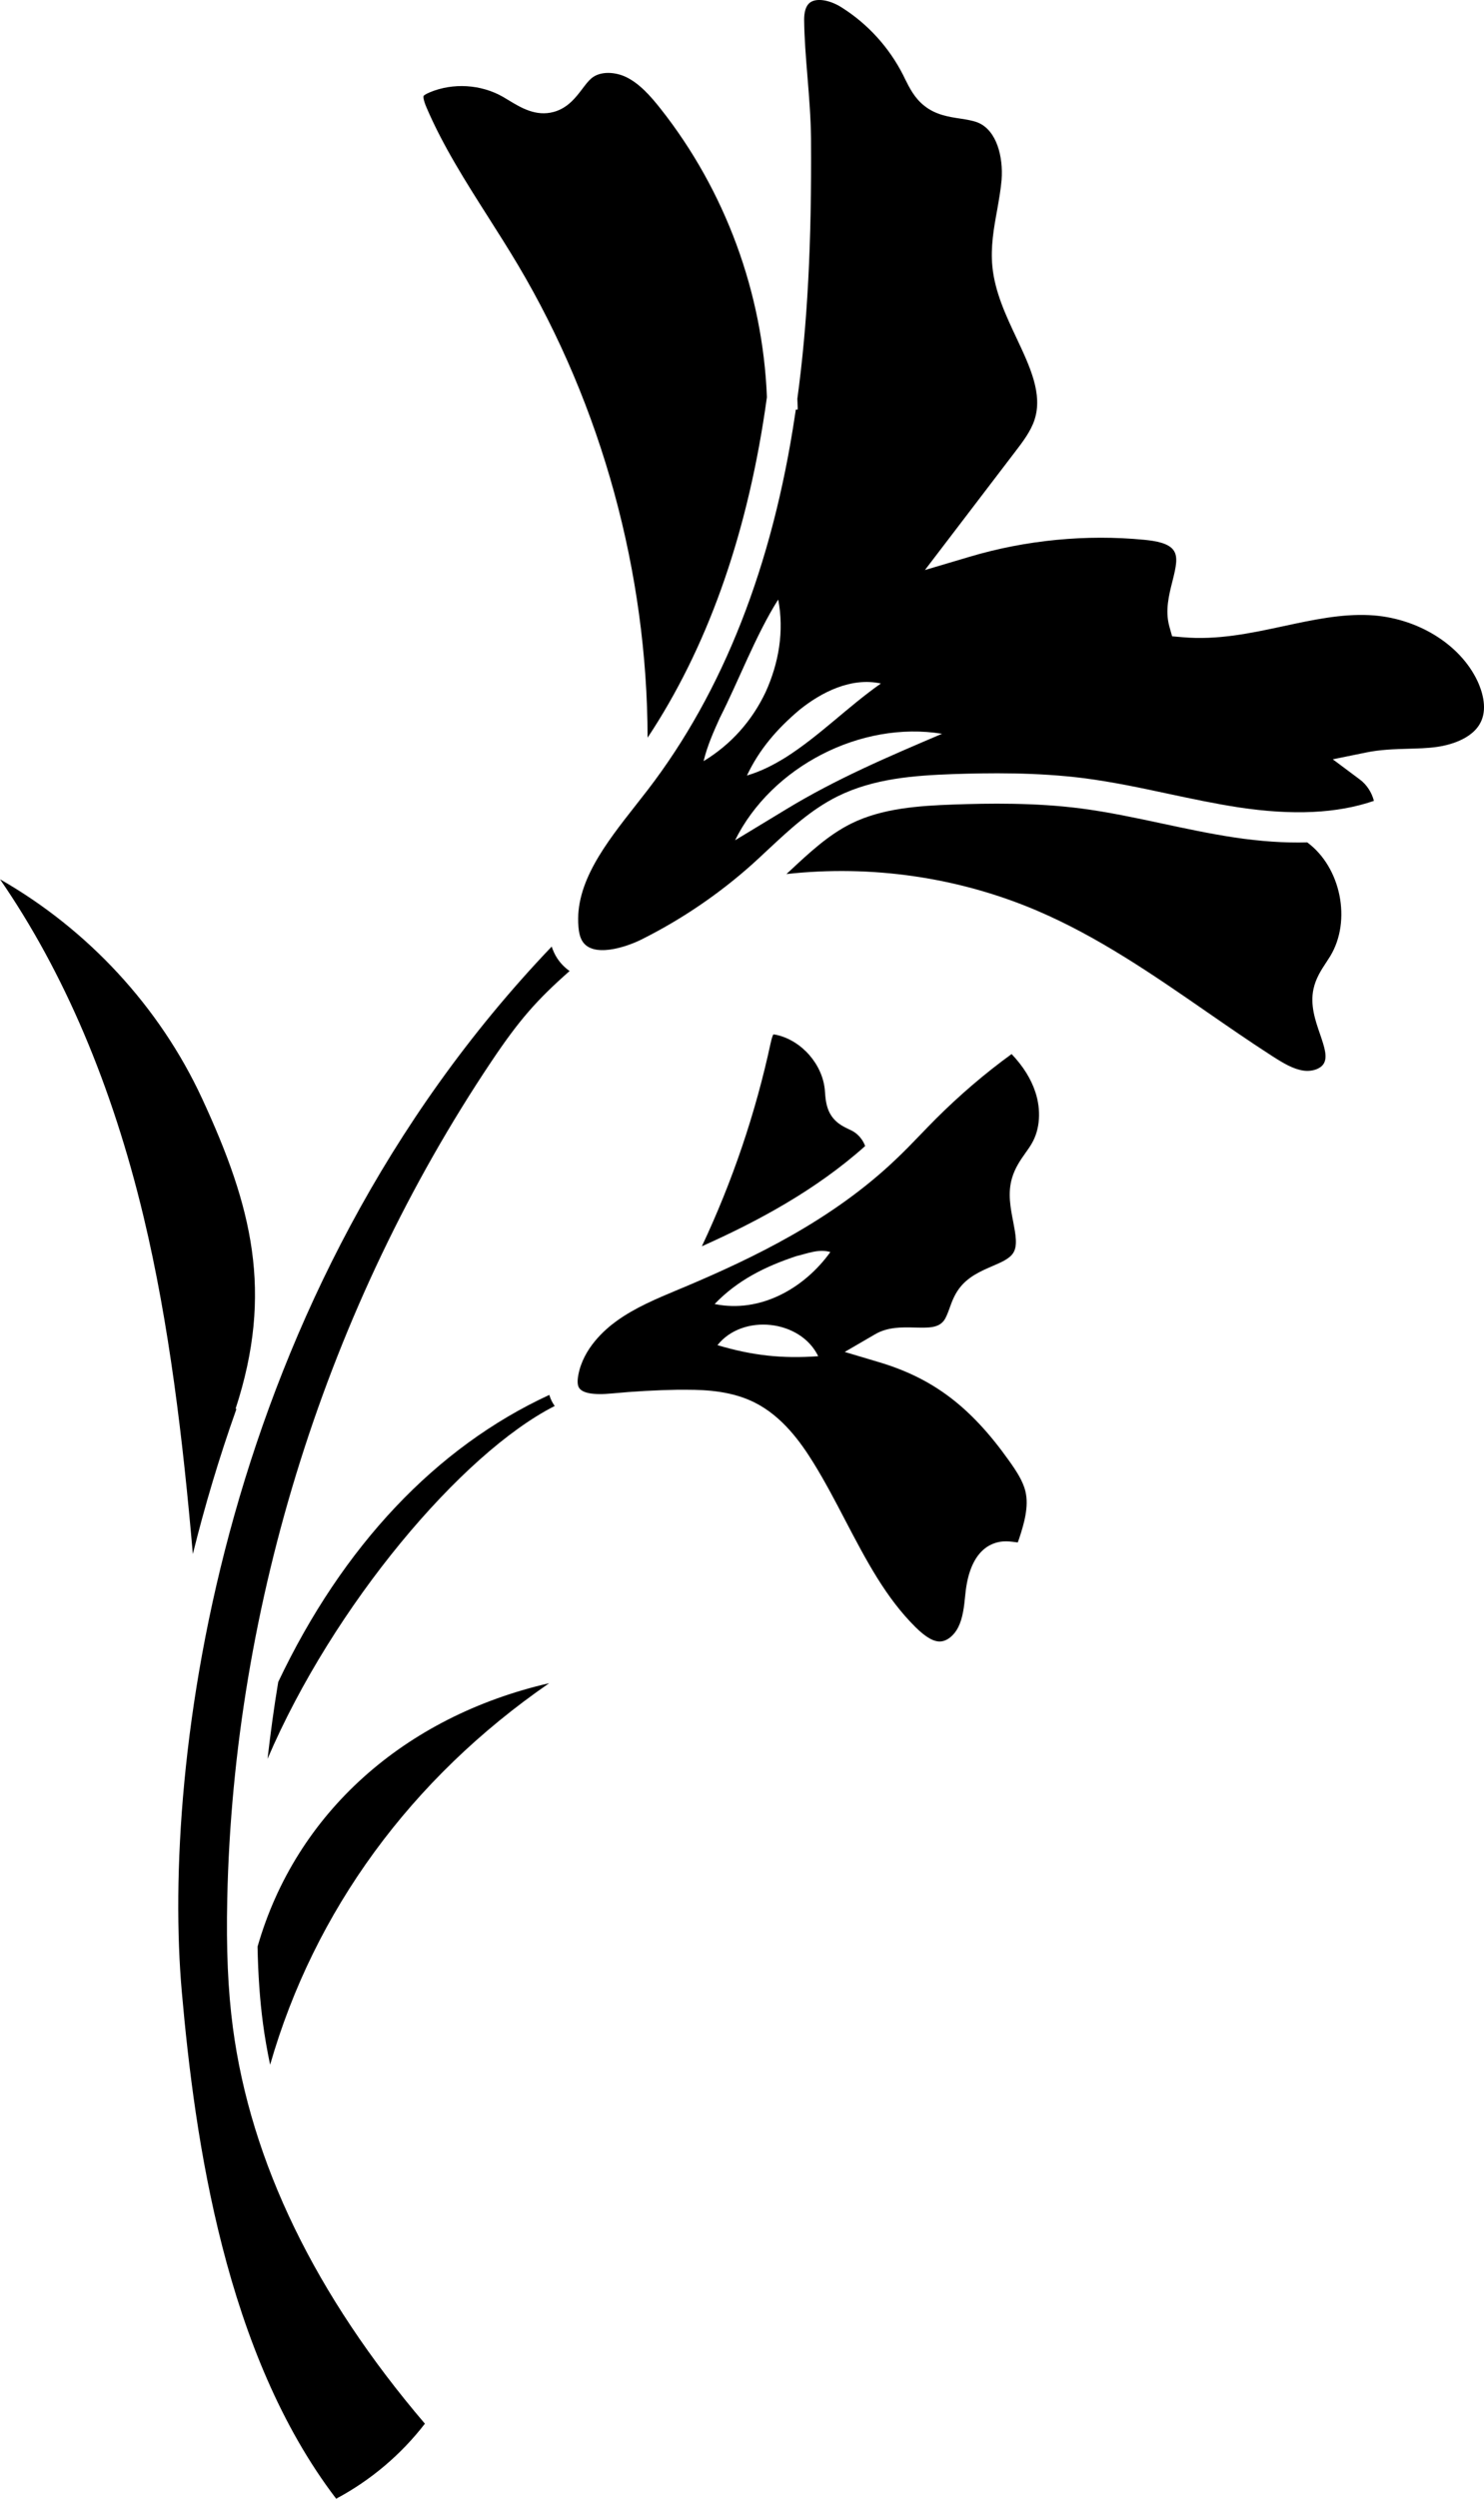
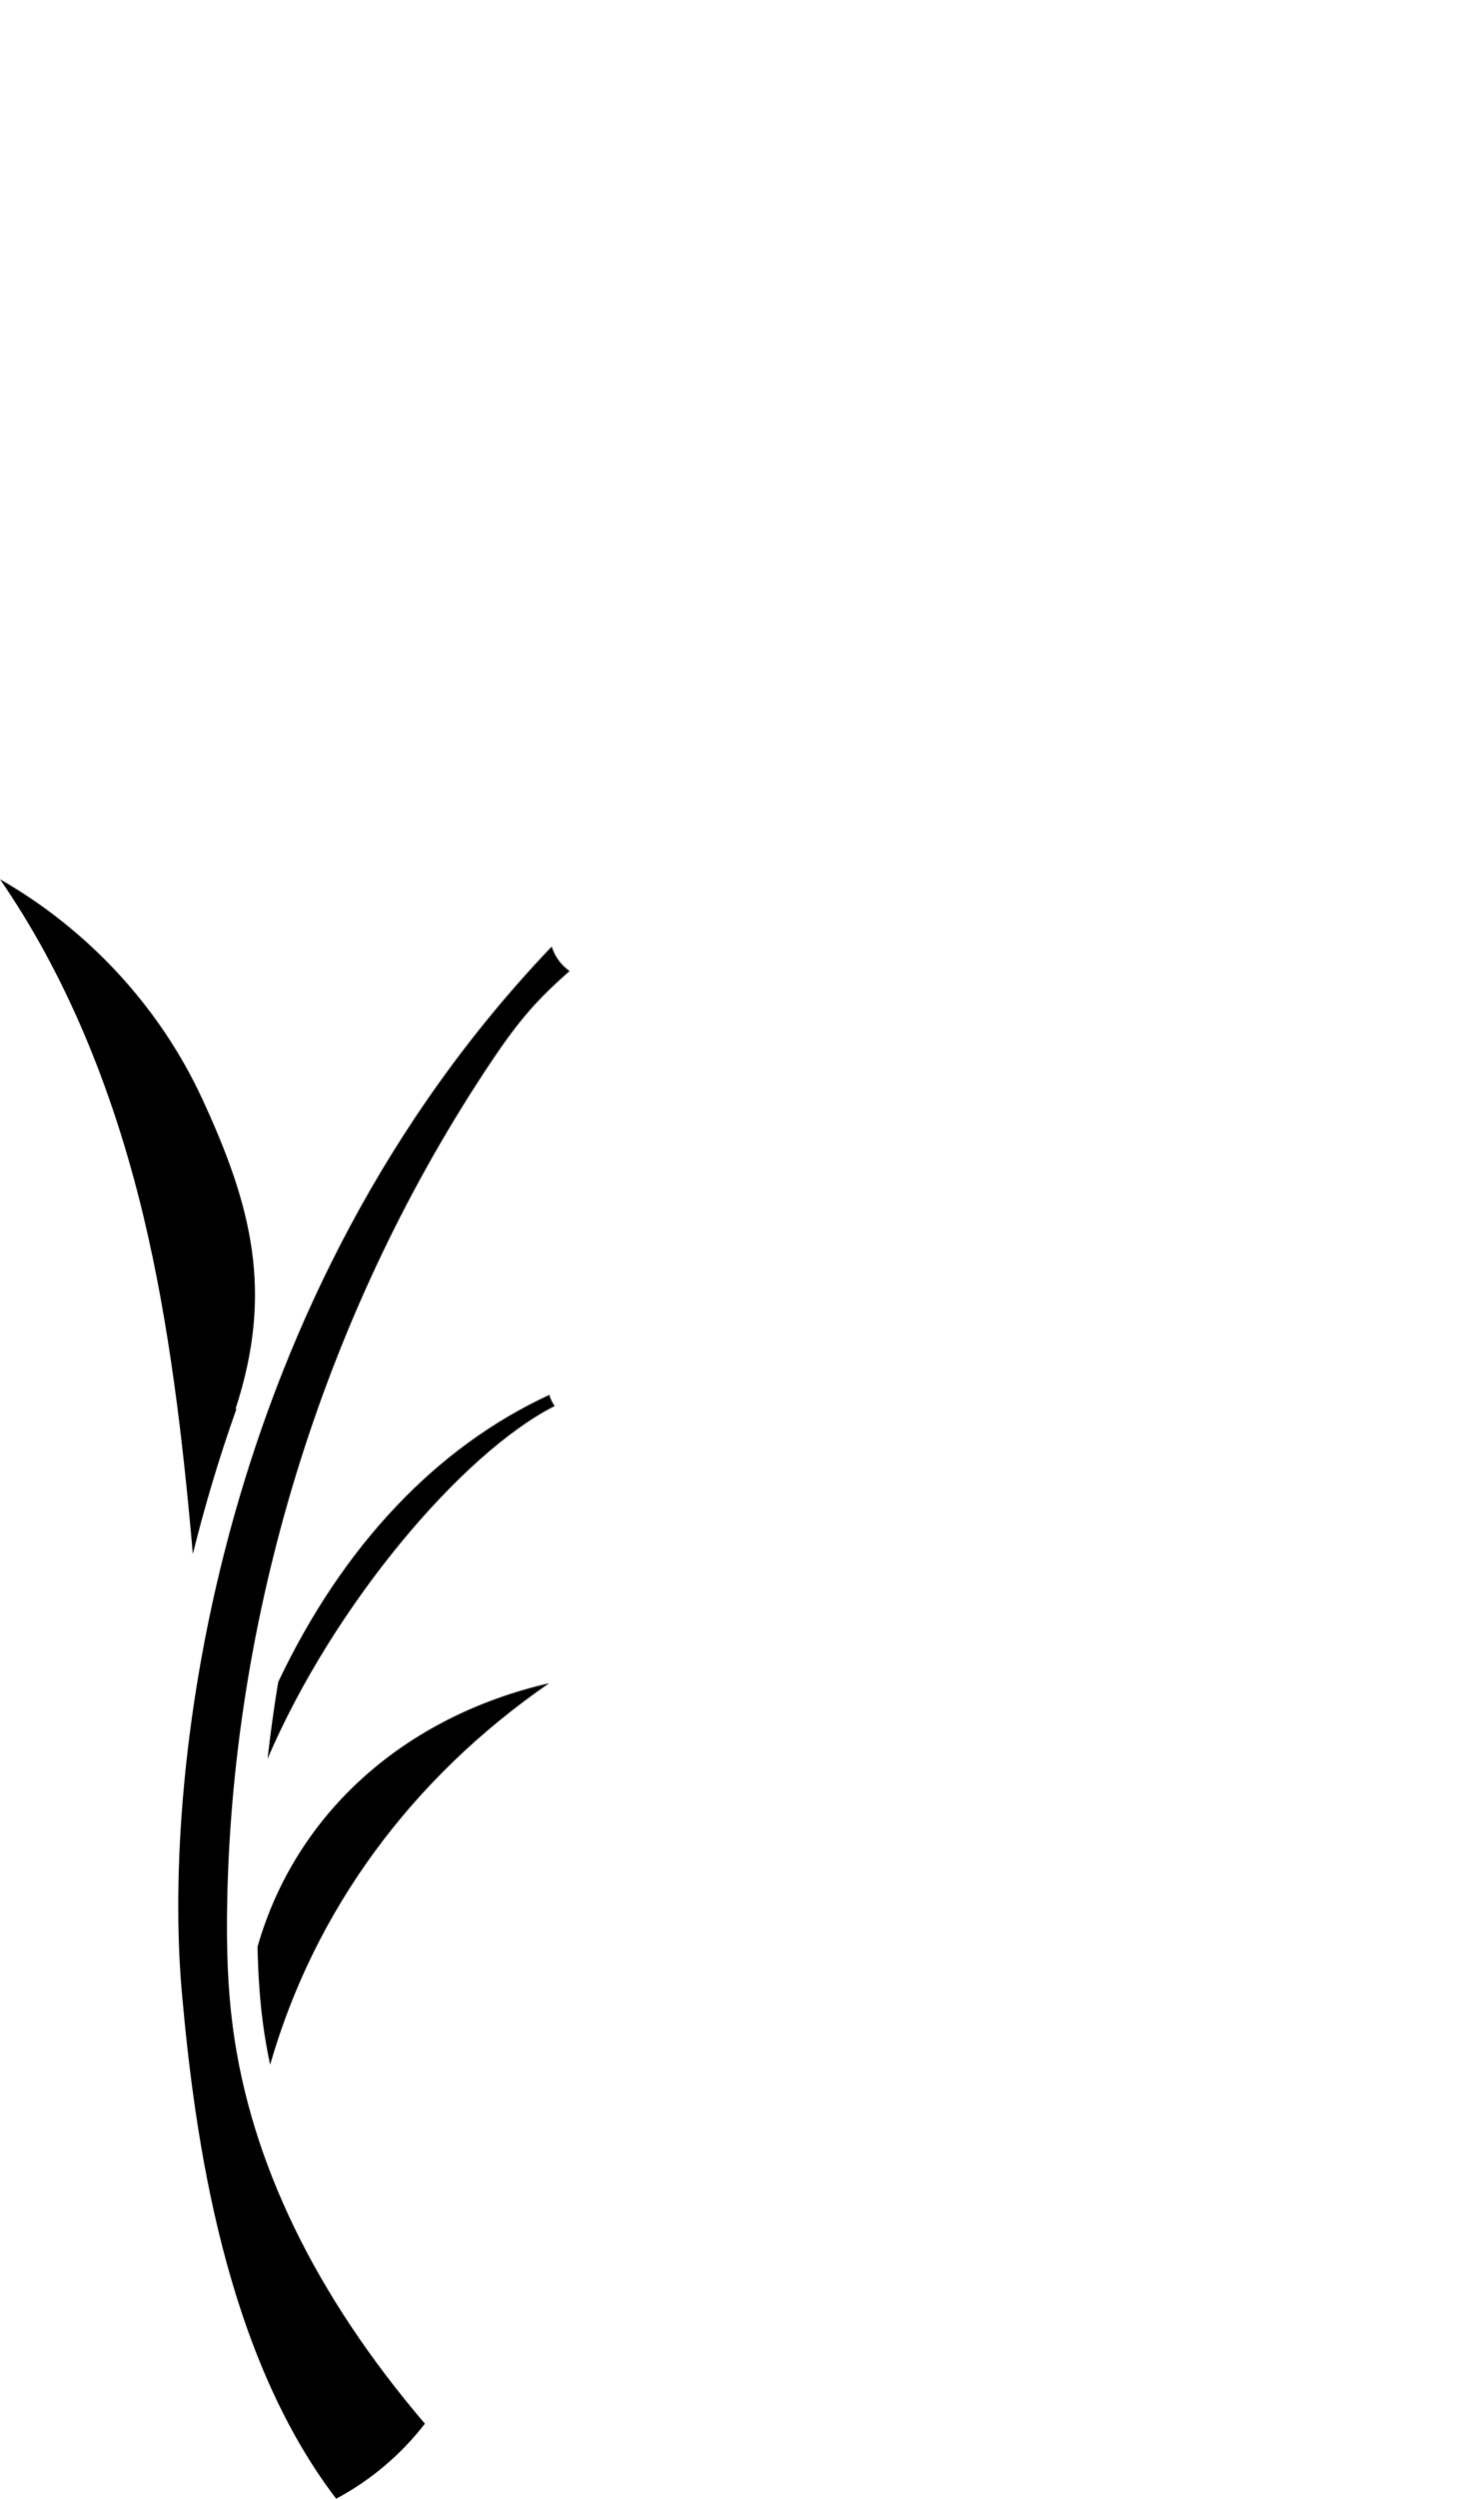
<svg xmlns="http://www.w3.org/2000/svg" version="1.1" id="Layer_1" x="0px" y="0px" viewBox="0 0 148.578 250" style="enable-background:new 0 0 148.578 250;" xml:space="preserve">
  <g id="path-01">
-     <path d="M101.282,105.46c-2.686,1.946-5.221,4.126-7.573,6.468c-0.517,0.517-1.024,1.044-1.531,1.571   c-0.801,0.831-1.632,1.693-2.504,2.514c-6.377,6.072-14.254,9.844-21.117,12.743l-0.588,0.243   c-2.251,0.943-4.369,1.825-6.214,3.153c-1.227,0.882-3.356,2.757-3.852,5.413   c-0.132,0.689-0.051,1.054,0.04,1.227c0.304,0.598,1.45,0.811,3.396,0.618   c2.139-0.203,4.319-0.324,6.478-0.365h0.882c2.2,0,4.633,0.172,6.853,1.277   c2.768,1.389,4.602,3.954,5.89,6.032c1.166,1.886,2.21,3.883,3.214,5.809   c2.078,3.964,4.035,7.705,7.025,10.655c1.004,0.993,1.835,1.47,2.504,1.409   c0.649-0.041,1.348-0.608,1.754-1.419c0.456-0.912,0.588-2.028,0.71-3.285   c0.426-4.4,2.555-5.211,3.792-5.302c0.426-0.03,0.821,0.02,1.135,0.061   c0.091,0.01,0.223,0.03,0.324,0.04c0.03-0.071,0.071-0.193,0.132-0.365   c0.497-1.5,0.993-3.224,0.639-4.724c-0.243-1.044-0.913-2.058-1.642-3.082   c-3.842-5.404-7.634-8.272-13.088-9.884l-3.366-1.004l3.031-1.764c1.277-0.75,2.717-0.71,3.974-0.679   c1.47,0.041,2.321,0.03,2.889-0.649c0.233-0.284,0.406-0.75,0.588-1.247   c0.223-0.629,0.476-1.328,0.953-1.977c0.882-1.206,2.18-1.764,3.325-2.261   c0.922-0.395,1.723-0.74,2.098-1.308c0.477-0.73,0.253-1.855,0.01-3.143   c-0.264-1.348-0.568-2.879-0.112-4.39c0.294-1.004,0.852-1.805,1.348-2.504   c0.233-0.324,0.456-0.639,0.649-0.983c0.801-1.399,0.923-3.305,0.335-5.089   C103.229,107.943,102.428,106.666,101.282,105.46z M71.832,134.585   c2.524-3.183,8.313-2.565,10.087,1.105C78.29,135.954,75.32,135.619,71.832,134.585z M71.548,130.469   c2.311-2.403,5.099-3.771,8.191-4.795c1.085-0.253,2.24-0.75,3.396-0.406   C80.53,128.898,76.121,131.412,71.548,130.469z" />
    <path d="M54.996,139.562c-11.325,5.225-20.674,15.105-27.14,28.721c-0.429,2.555-0.772,5.121-1.07,7.69   c6.562-15.322,19.433-30.571,28.751-35.302c-0.109-0.154-0.21-0.318-0.301-0.497   C55.137,139.979,55.061,139.773,54.996,139.562z" />
-     <path d="M85.003,112.988c-0.462-0.217-1.094-0.515-1.583-1.108c-0.687-0.837-0.762-1.83-0.817-2.554   l-0.022-0.277c-0.235-2.555-2.298-4.919-4.798-5.499c-0.185-0.043-0.294-0.054-0.354-0.056   c-0.06,0.098-0.157,0.333-0.278,0.892c-1.51,7.011-3.825,13.822-6.878,20.304   c5.503-2.455,11.376-5.586,16.347-10.028c-0.234-0.638-0.702-1.201-1.297-1.517h0   C85.22,113.09,85.111,113.039,85.003,112.988z" />
    <path d="M23.672,140.967l-0.083-0.027c3.811-11.672,1.652-20.222-3.364-31.046   C15.974,100.721,8.773,92.976,0,87.973c6.397,9.272,11.225,20.607,14.381,33.788   c2.556,10.674,3.932,22.276,4.926,33.72C20.483,150.739,21.925,145.879,23.672,140.967z" />
-     <path d="M48.88,21.72c0.99,1.556,2.015,3.167,2.978,4.787c8.412,14.158,12.95,30.804,12.979,47.299   c5.878-8.86,9.83-19.854,11.758-32.758h-0c0.065-0.436,0.128-0.875,0.188-1.315   c-0.414-10.446-4.164-20.65-10.651-28.86c-0.997-1.261-2.105-2.519-3.457-3.169   c-1.017-0.488-2.537-0.652-3.471,0.138c-0.298,0.252-0.588,0.635-0.894,1.039   c-0.651,0.858-1.462,1.927-2.855,2.312c-1.793,0.499-3.313-0.425-4.534-1.167   c-0.189-0.114-0.375-0.228-0.56-0.334c-2.2-1.261-5.018-1.433-7.354-0.446   c-0.502,0.212-0.588,0.337-0.595,0.349c-0.005,0.009-0.114,0.221,0.301,1.188   C44.349,14.599,46.652,18.219,48.88,21.72z" />
    <path d="M25.785,194.769c0.057,2.835,0.234,5.345,0.543,7.679c0.182,1.38,0.429,2.758,0.716,4.136   c4.425-15.403,14.108-28.642,27.941-38.179C40.492,171.739,29.612,181.402,25.785,194.769z" />
    <path d="M55.752,95.82c-0.213-0.334-0.381-0.708-0.518-1.113   c-33.344,34.918-39.031,81.91-37.032,104.575c1.314,14.889,4.348,36.185,15.455,50.718   c3.453-1.842,6.49-4.41,8.883-7.508c-10.982-12.866-17.449-26.199-19.227-39.646   c-0.492-3.717-0.67-7.818-0.56-12.904c0.632-29.495,10.025-59.236,26.448-83.744   c2.782-4.151,4.547-6.155,7.827-9.046C56.545,96.813,56.11,96.38,55.752,95.82z" />
-     <path d="M147.936,68.163h0c-1.744-3.731-6.103-6.397-10.847-6.62   c-2.818-0.132-5.616,0.466-8.587,1.105c-3.254,0.7-6.63,1.419-10.097,1.105l-1.054-0.091   l-0.284-1.014c-0.426-1.571-0.03-3.122,0.314-4.481c0.375-1.48,0.568-2.423,0.142-3.072   c-0.487-0.76-1.825-0.973-2.93-1.085c-5.839-0.568-11.892,0.02-17.508,1.693l-4.481,1.328   l8.952-11.729c0.811-1.054,1.652-2.149,2.028-3.325c0.821-2.565-0.456-5.272-1.804-8.141   c-1.064-2.261-2.169-4.603-2.423-7.157c-0.193-1.967,0.142-3.842,0.476-5.657   c0.182-1.054,0.365-2.048,0.446-3.031c0.172-2.281-0.476-4.927-2.352-5.718   c-0.497-0.203-1.115-0.304-1.774-0.406c-1.156-0.172-2.463-0.375-3.579-1.257   c-1.004-0.771-1.521-1.825-1.987-2.757l-0.172-0.355c-1.409-2.768-3.538-5.109-6.164-6.762   c-1.125-0.71-2.352-0.933-3.031-0.557c-0.598,0.334-0.71,1.156-0.71,1.794   c0.02,1.855,0.172,3.731,0.335,5.718c0.162,2.028,0.334,4.116,0.355,6.184   c0.071,10.462-0.355,18.572-1.369,26.013c0.01,0.365,0.03,0.72,0.041,1.085h-0.193   c-0.03,0.172-0.051,0.355-0.081,0.527C77.347,56.596,72.39,69.217,64.858,79.021   c-0.395,0.507-0.791,1.014-1.196,1.531c-3.011,3.832-6.123,7.786-5.748,12.155   c0.051,0.659,0.183,1.135,0.406,1.48c1.054,1.652,4.329,0.598,5.91-0.193   c4.014-2.007,7.745-4.542,11.091-7.532c0.547-0.497,1.095-1.004,1.632-1.51   c2.088-1.946,4.248-3.964,6.934-5.292c3.629-1.784,7.654-2.068,11.476-2.21   c3.639-0.122,8.445-0.193,13.22,0.416c2.859,0.375,5.687,0.973,8.424,1.561   c2.291,0.487,4.663,0.993,6.995,1.348c5.424,0.821,9.874,0.618,13.554-0.649   c-0.213-0.841-0.72-1.622-1.399-2.129l-2.717-2.028l3.325-0.679   c1.409-0.294,2.808-0.334,4.167-0.375c1.014-0.03,1.977-0.051,2.909-0.183   c0.841-0.112,3.64-0.639,4.481-2.636C148.919,70.698,148.341,69.035,147.936,68.163z M80.044,71.022   c2.21-1.784,5.201-3.285,8.151-2.636c-3.325,2.332-6.133,5.231-9.529,7.39   c-1.186,0.73-2.433,1.389-3.883,1.815C76.039,74.935,77.834,72.887,80.044,71.022z M70.443,76.152   c0.385-1.582,1.014-2.97,1.622-4.319c1.896-3.731,3.599-8.293,5.849-11.851   c0.608,3.163,0.061,6.336-1.247,9.235C75.299,72.117,73.191,74.489,70.443,76.152z M78.685,80.987   l-5.089,3.082c3.65-7.37,12.601-11.983,20.721-10.655C88.874,75.736,83.714,77.926,78.685,80.987z" />
-     <path d="M130.881,84.282v-0c-2.264,0.059-4.698-0.1-7.34-0.5   c-2.421-0.367-4.834-0.883-7.168-1.382c-2.677-0.572-5.447-1.164-8.175-1.516   c-4.564-0.587-9.201-0.517-12.731-0.391c-3.485,0.125-7.145,0.374-10.229,1.898   c-2.286,1.13-4.191,2.906-6.207,4.787c-0.098,0.092-0.198,0.181-0.296,0.272   c8.494-0.942,17.226,0.31,25.092,3.663c6.126,2.612,11.647,6.429,16.986,10.12   c2.132,1.474,4.337,2.999,6.536,4.413c1.104,0.712,2.103,1.313,3.139,1.467   c0.869,0.131,1.751-0.177,2.055-0.715c0.366-0.646,0.097-1.549-0.391-2.96   c-0.464-1.344-0.991-2.869-0.647-4.485c0.228-1.072,0.789-1.926,1.286-2.678   c0.132-0.201,0.265-0.401,0.389-0.605C135.348,92.099,134.24,86.758,130.881,84.282z" />
  </g>
</svg>